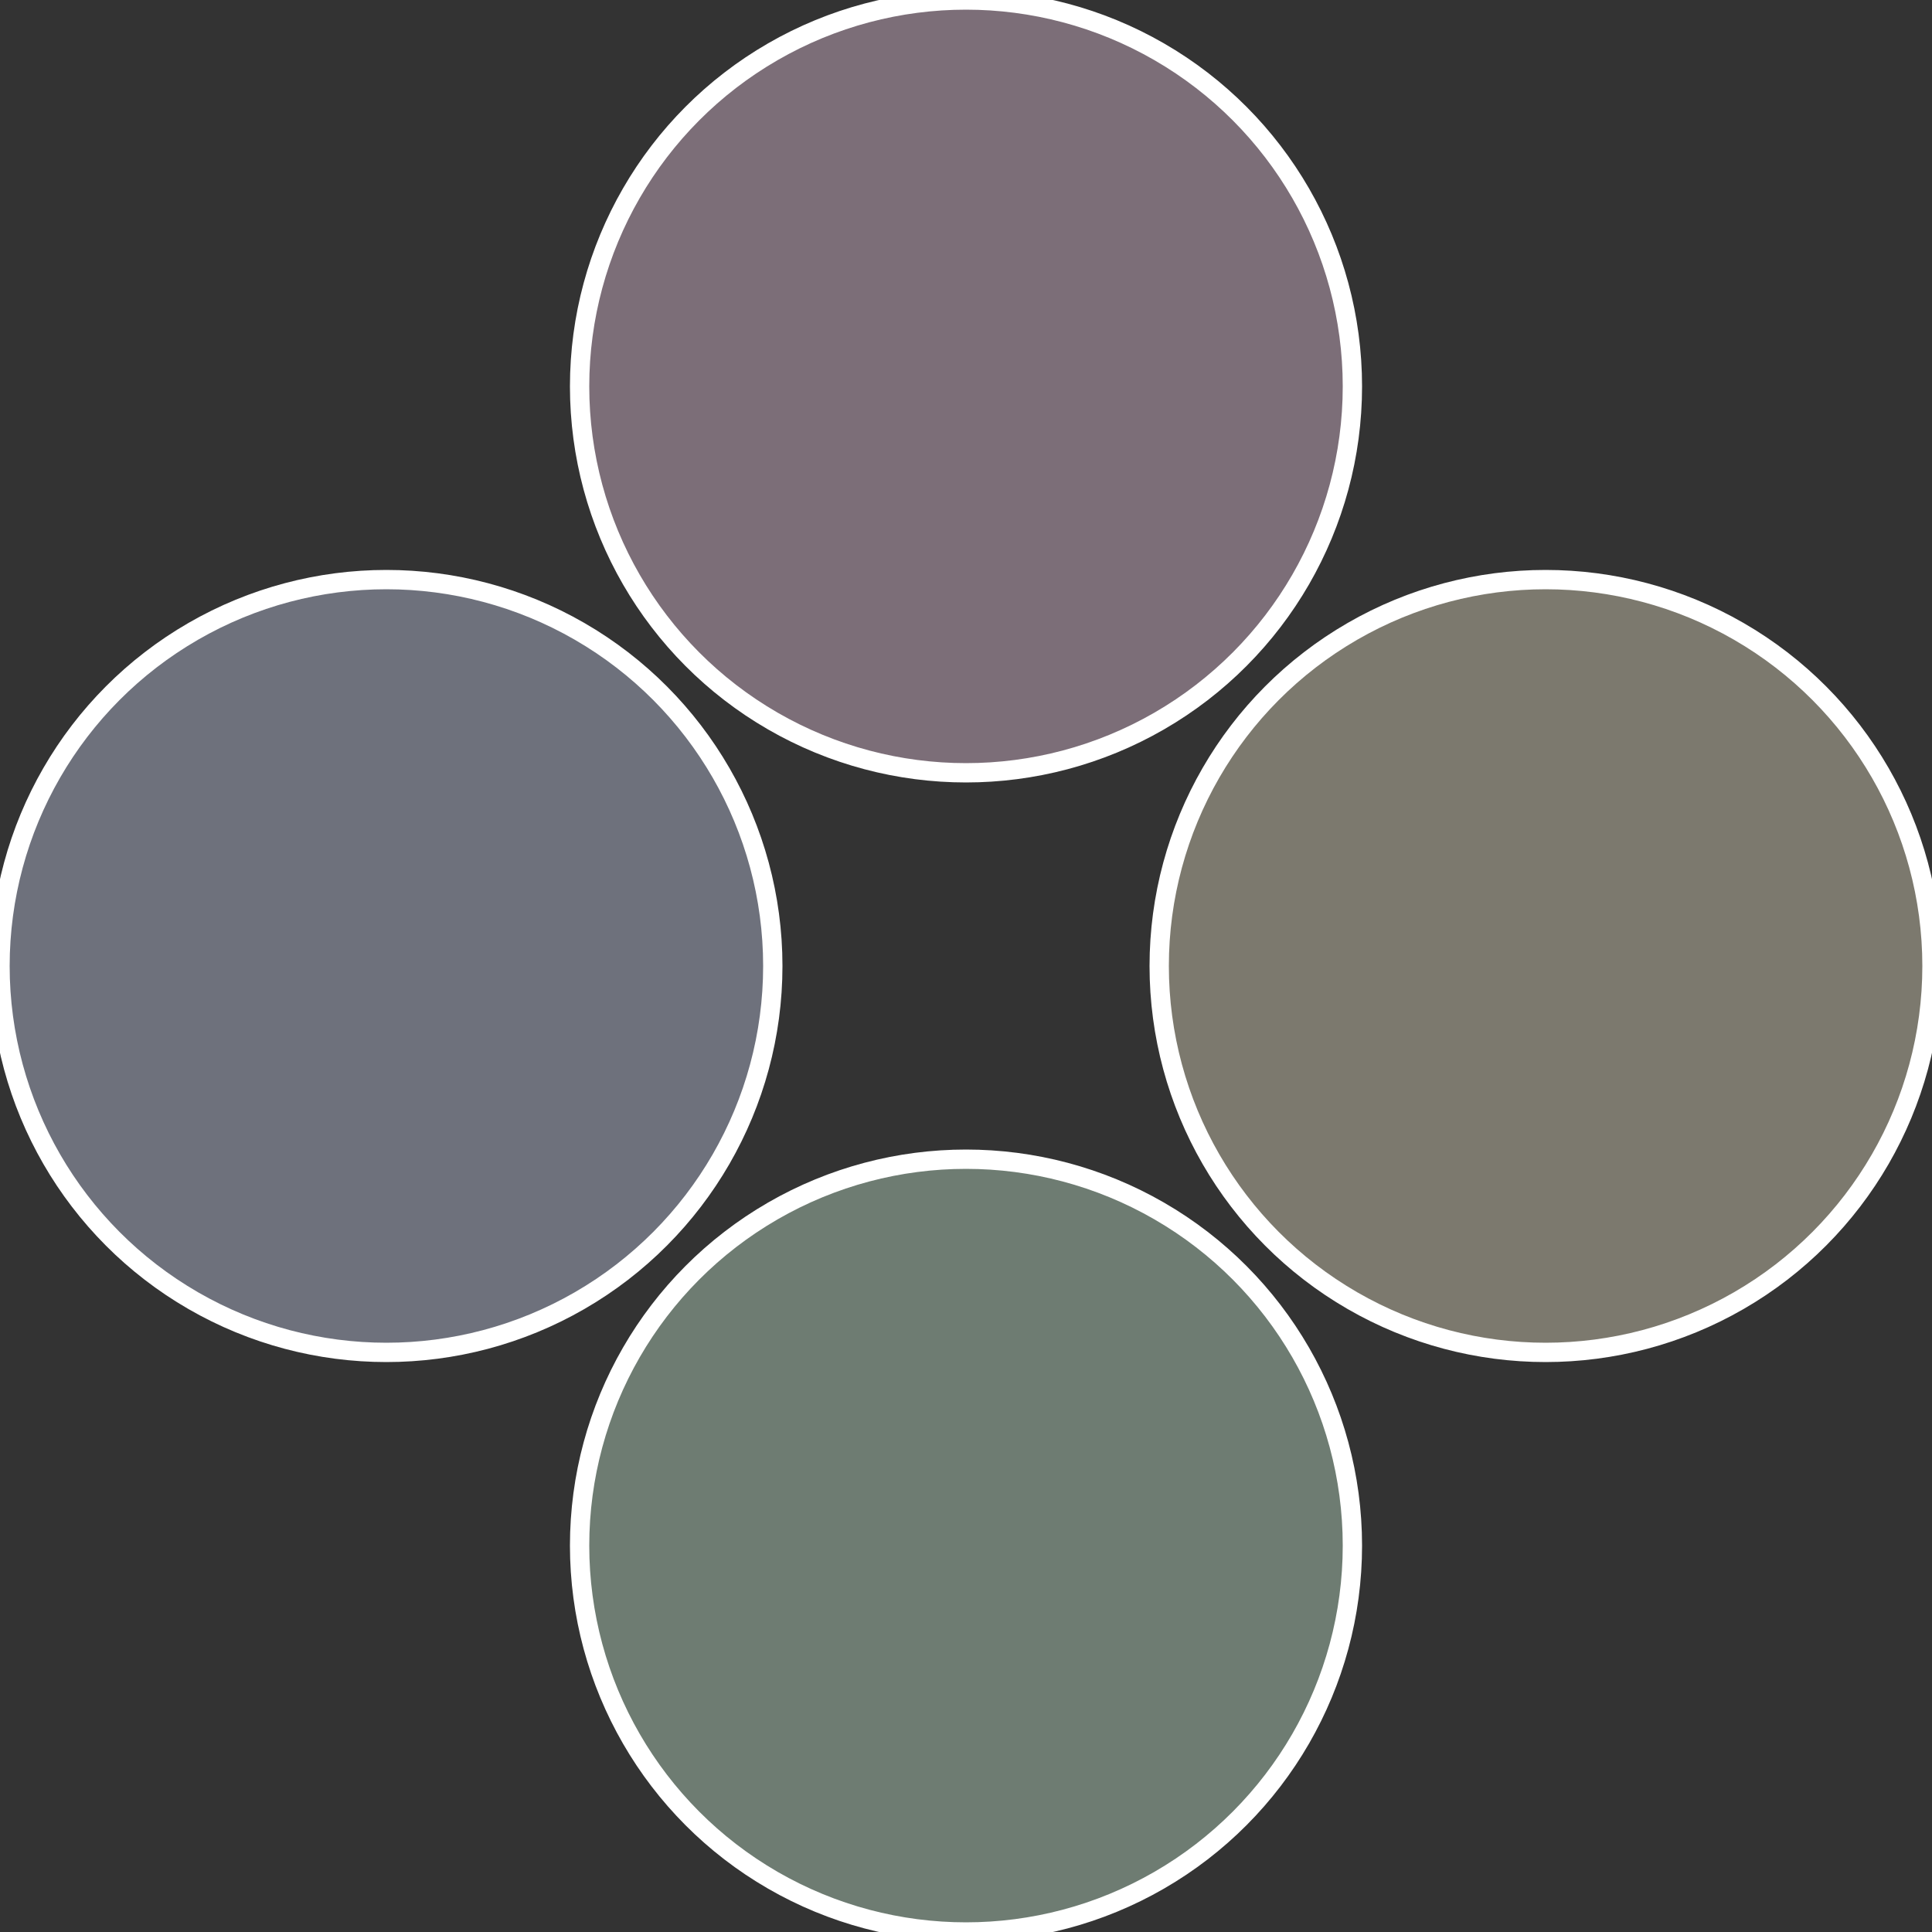
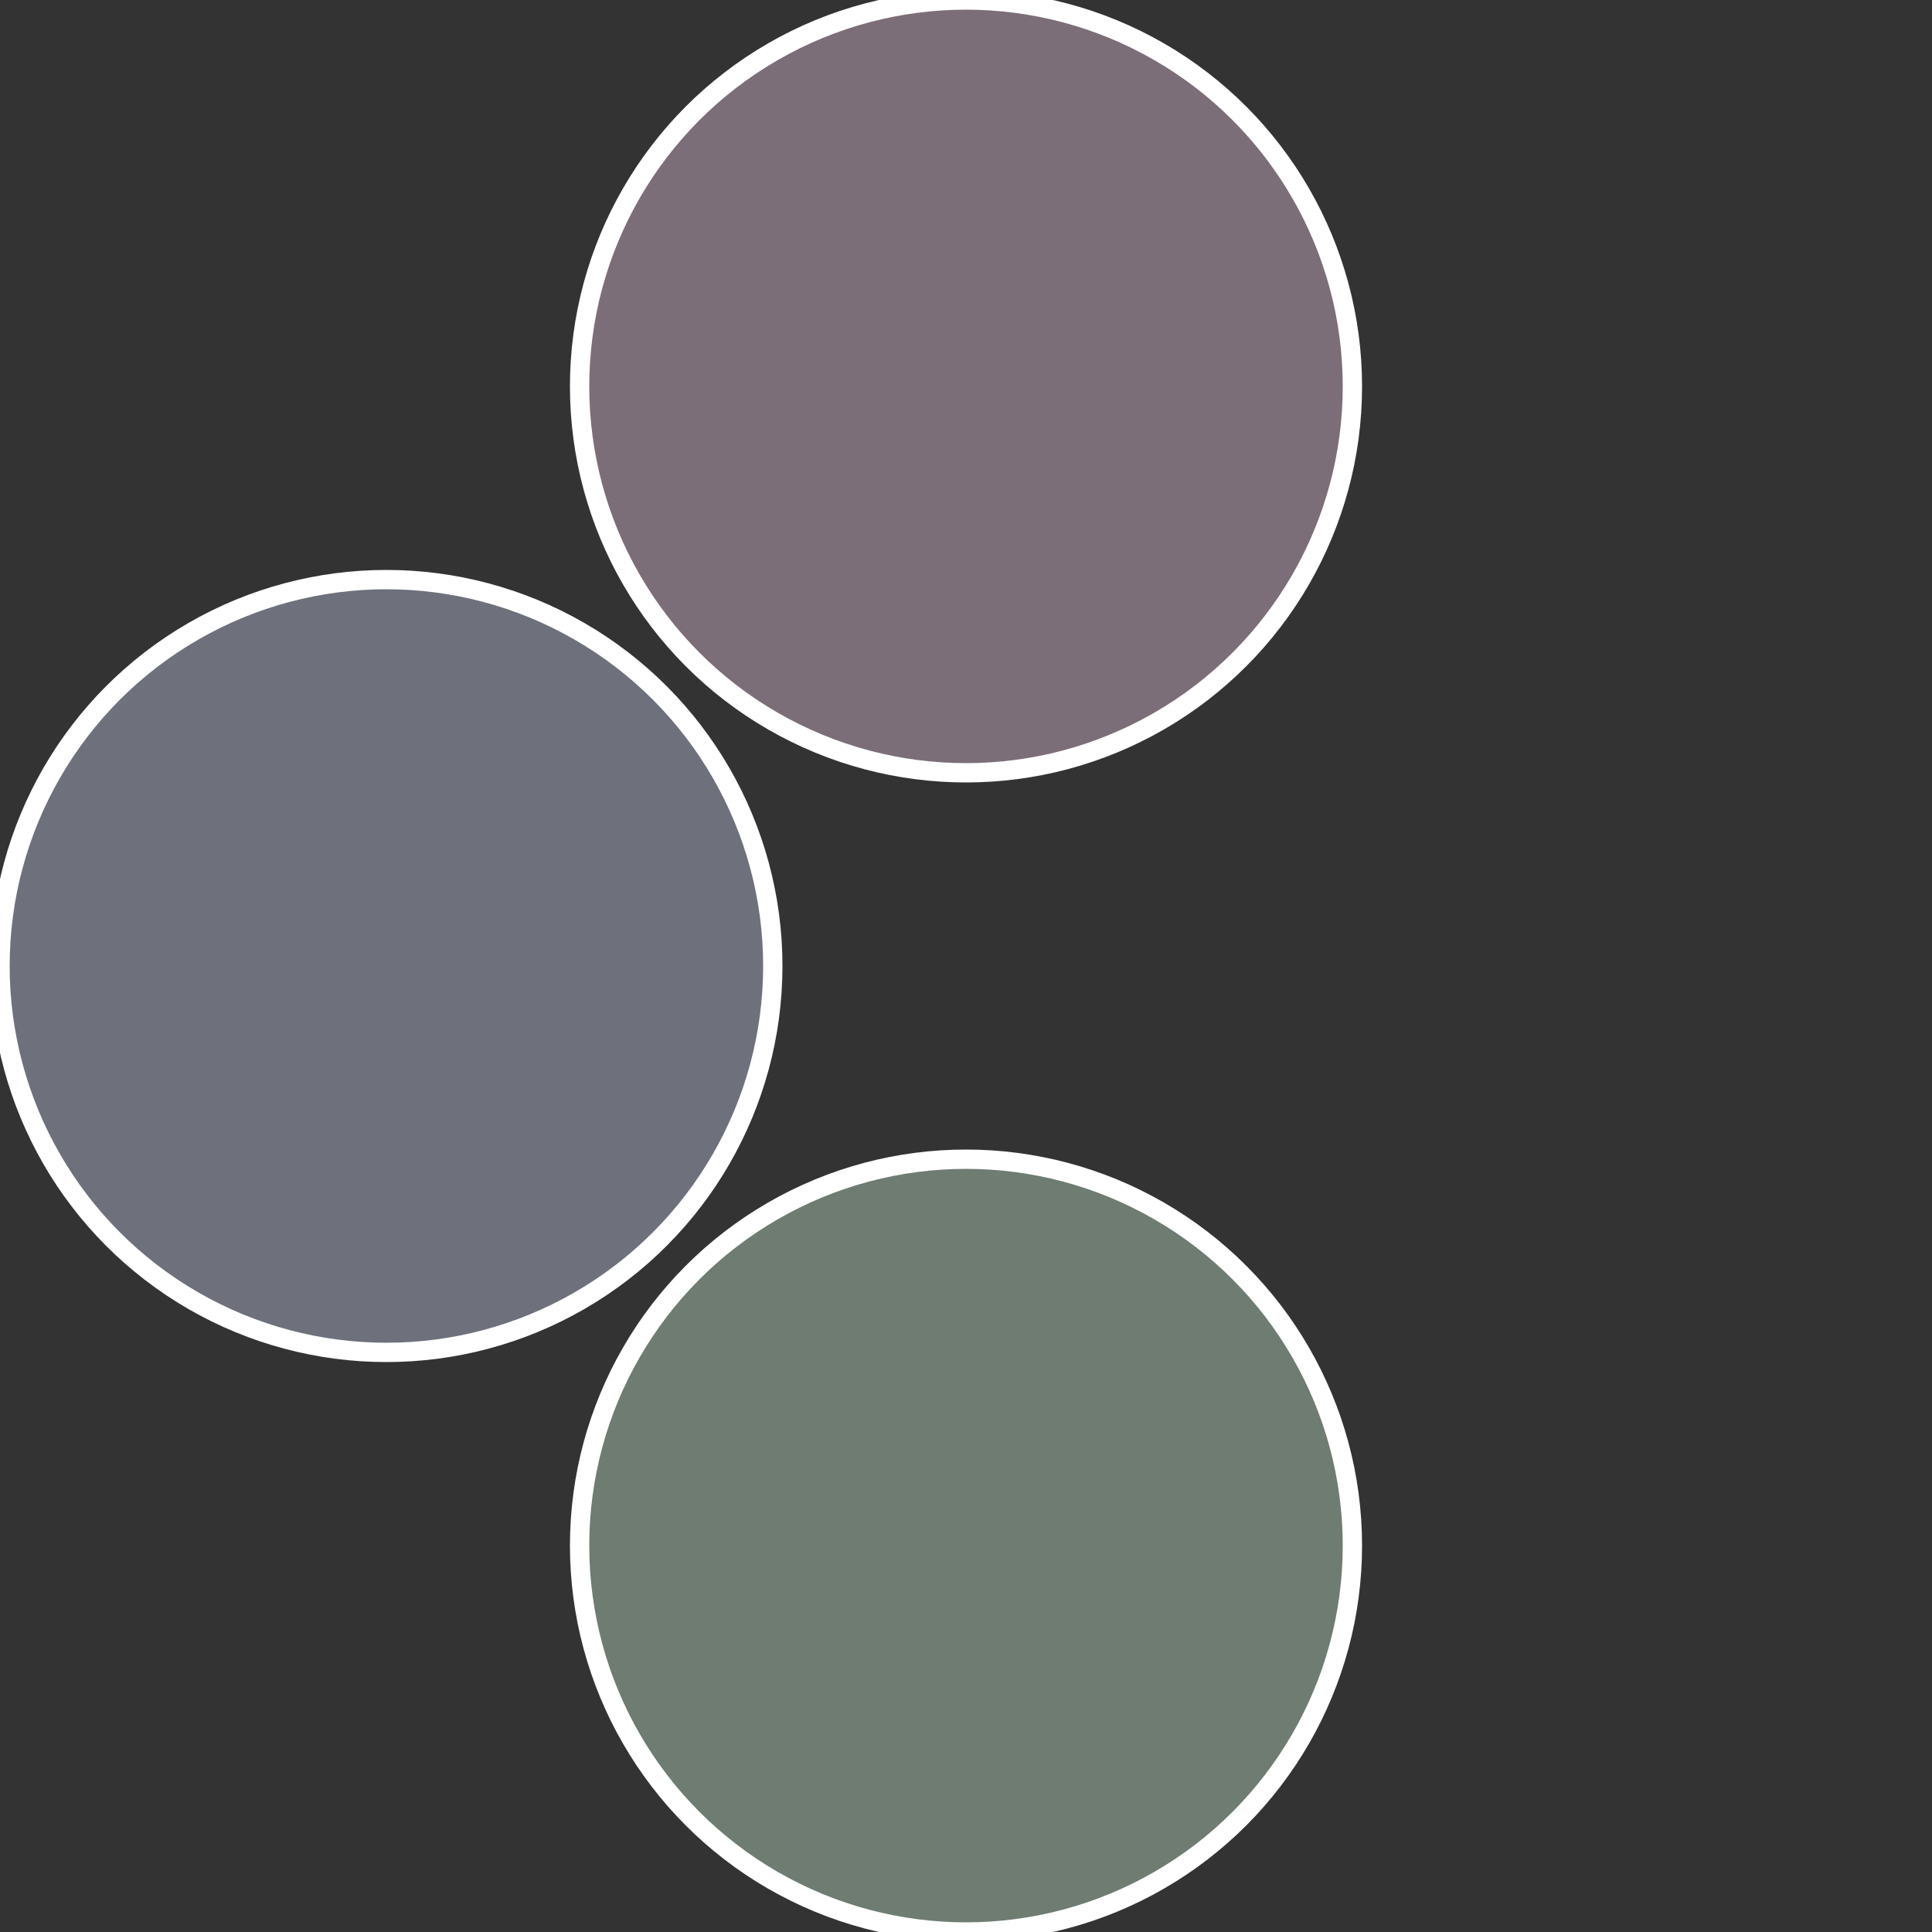
<svg xmlns="http://www.w3.org/2000/svg" width="500" height="500" viewBox="-1 -1 2 2">
  <rect x="-1" y="-1" width="2" height="2" fill="#333333" stroke="none" />
-   <circle cx="0.6" cy="0" r="0.4" fill="#7c796e" stroke="#fff" stroke-width="1%" />
  <circle cx="3.6739403974421E-17" cy="0.6" r="0.4" fill="#6e7c72" stroke="#fff" stroke-width="1%" />
  <circle cx="-0.6" cy="7.3478807948841E-17" r="0.4" fill="#6e717c" stroke="#fff" stroke-width="1%" />
  <circle cx="-1.1021821192326E-16" cy="-0.6" r="0.4" fill="#7c6e78" stroke="#fff" stroke-width="1%" />
</svg>